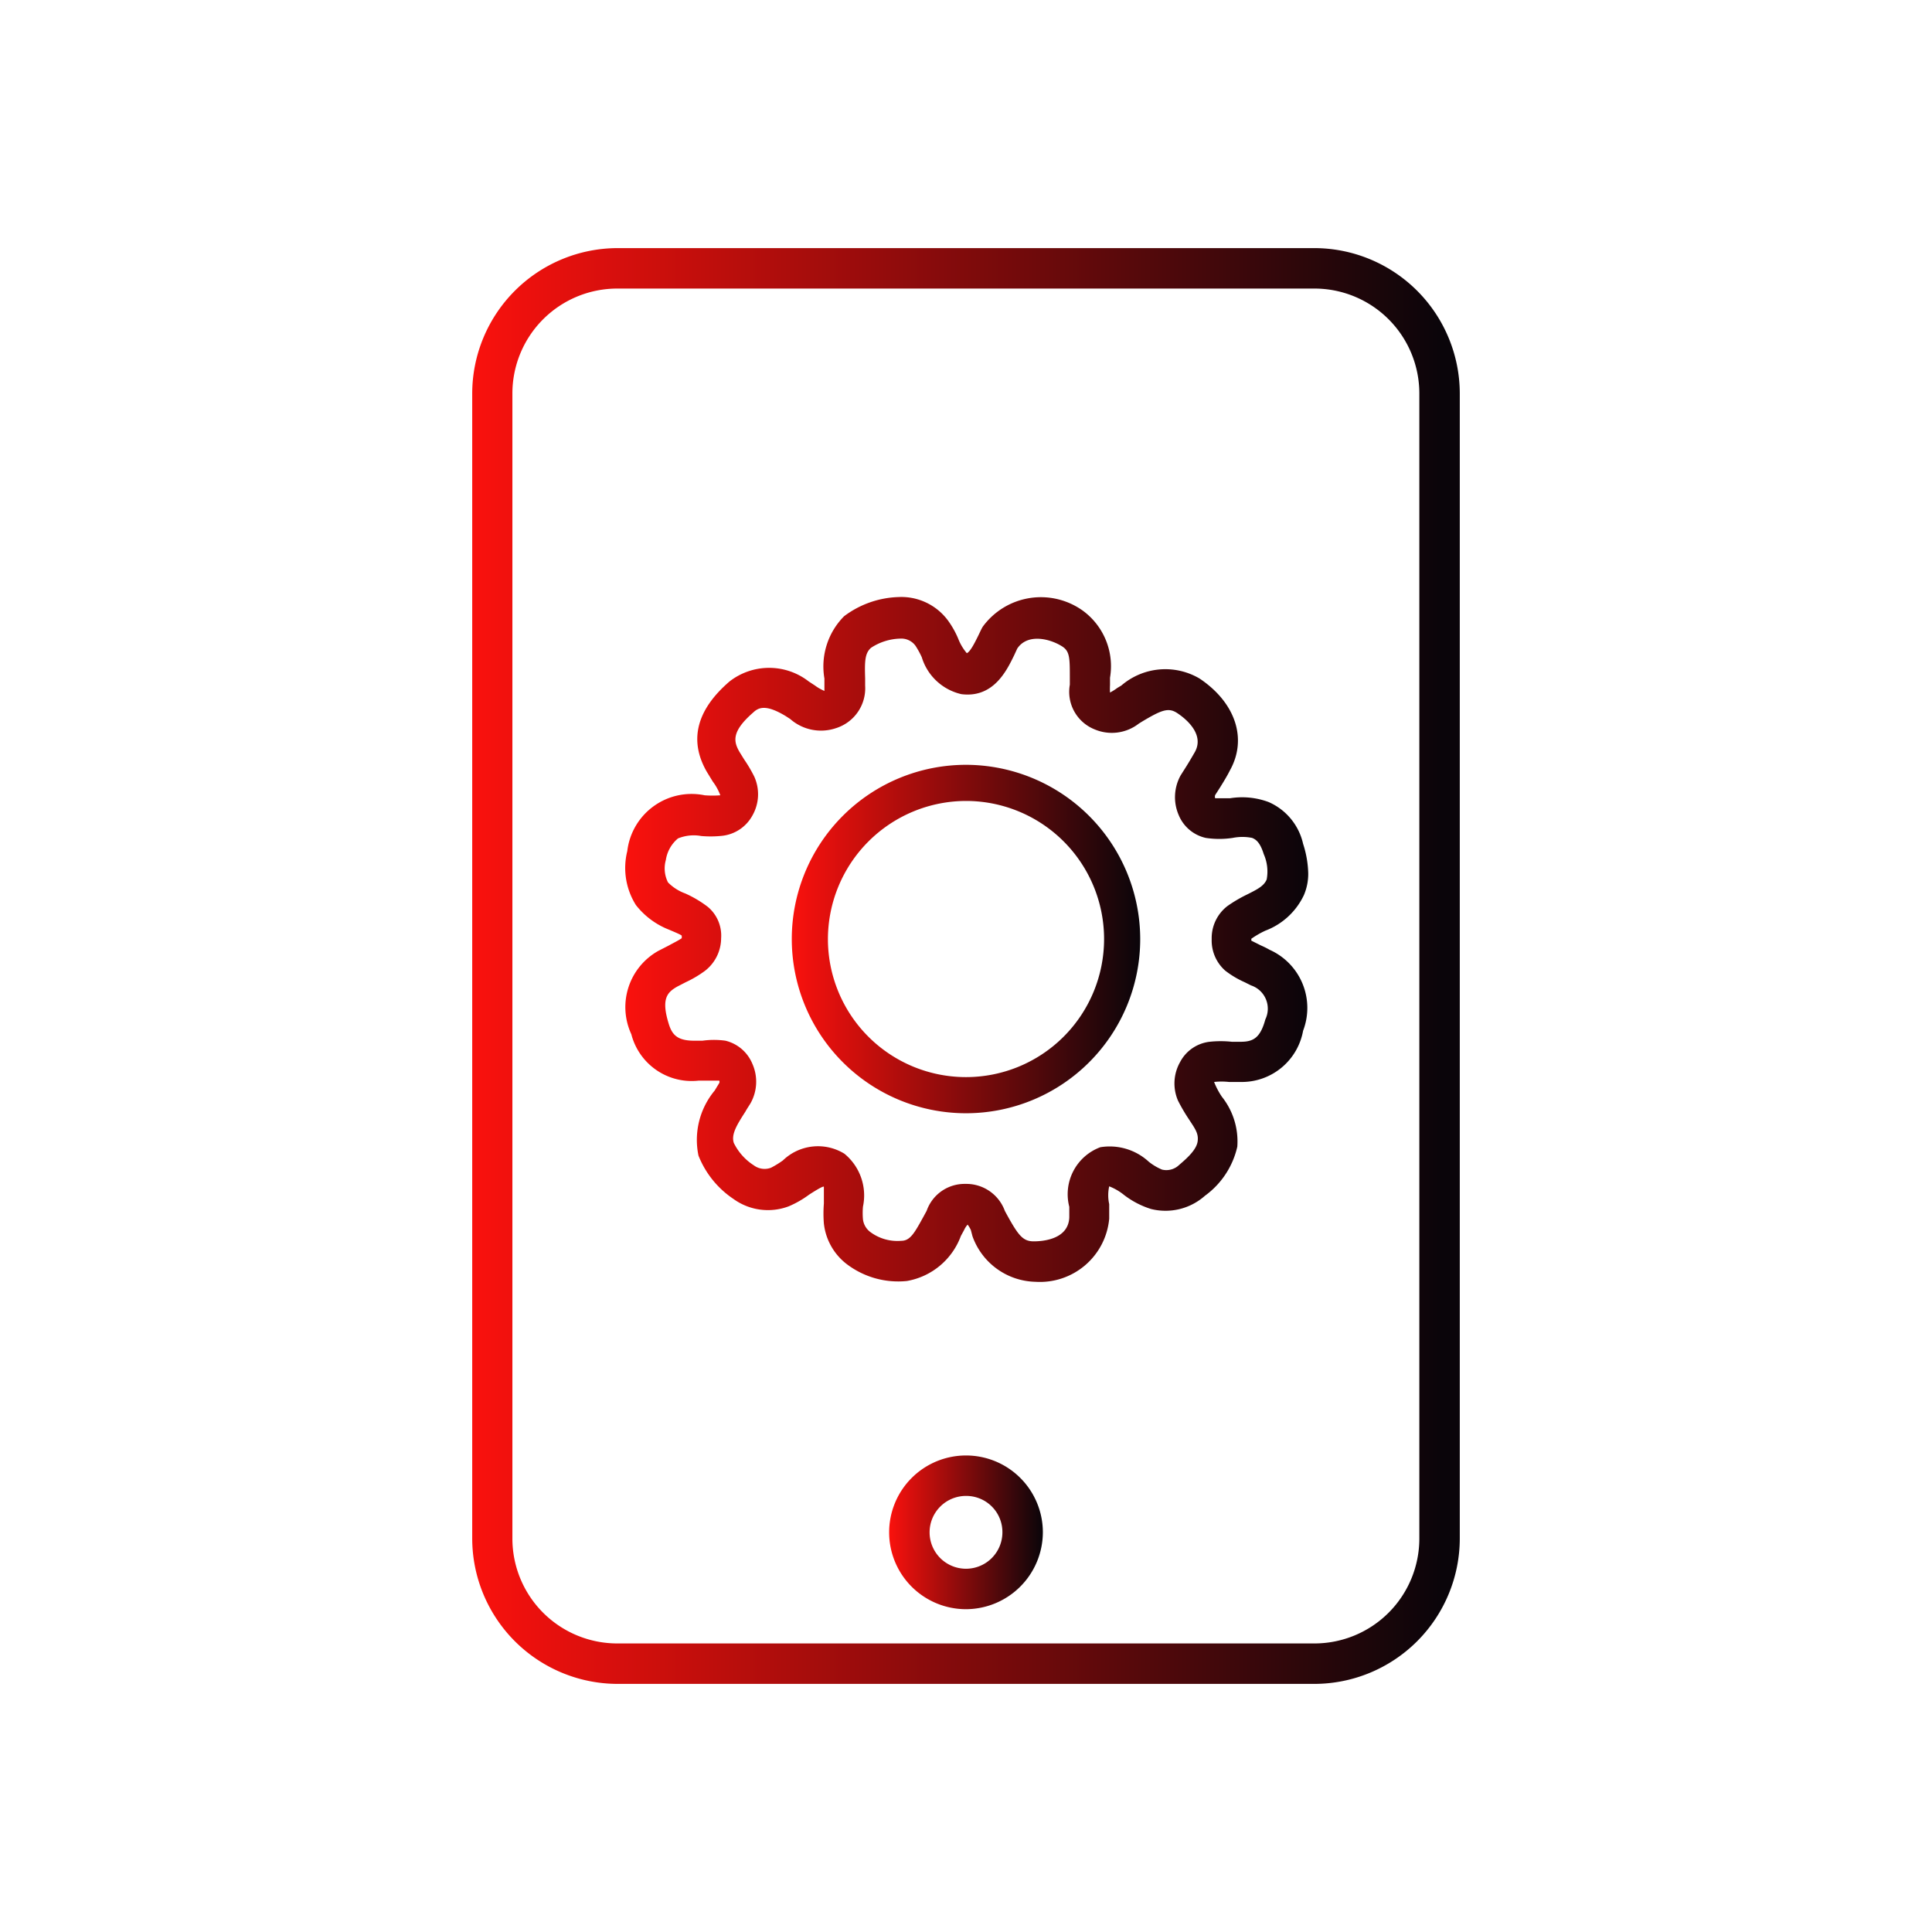
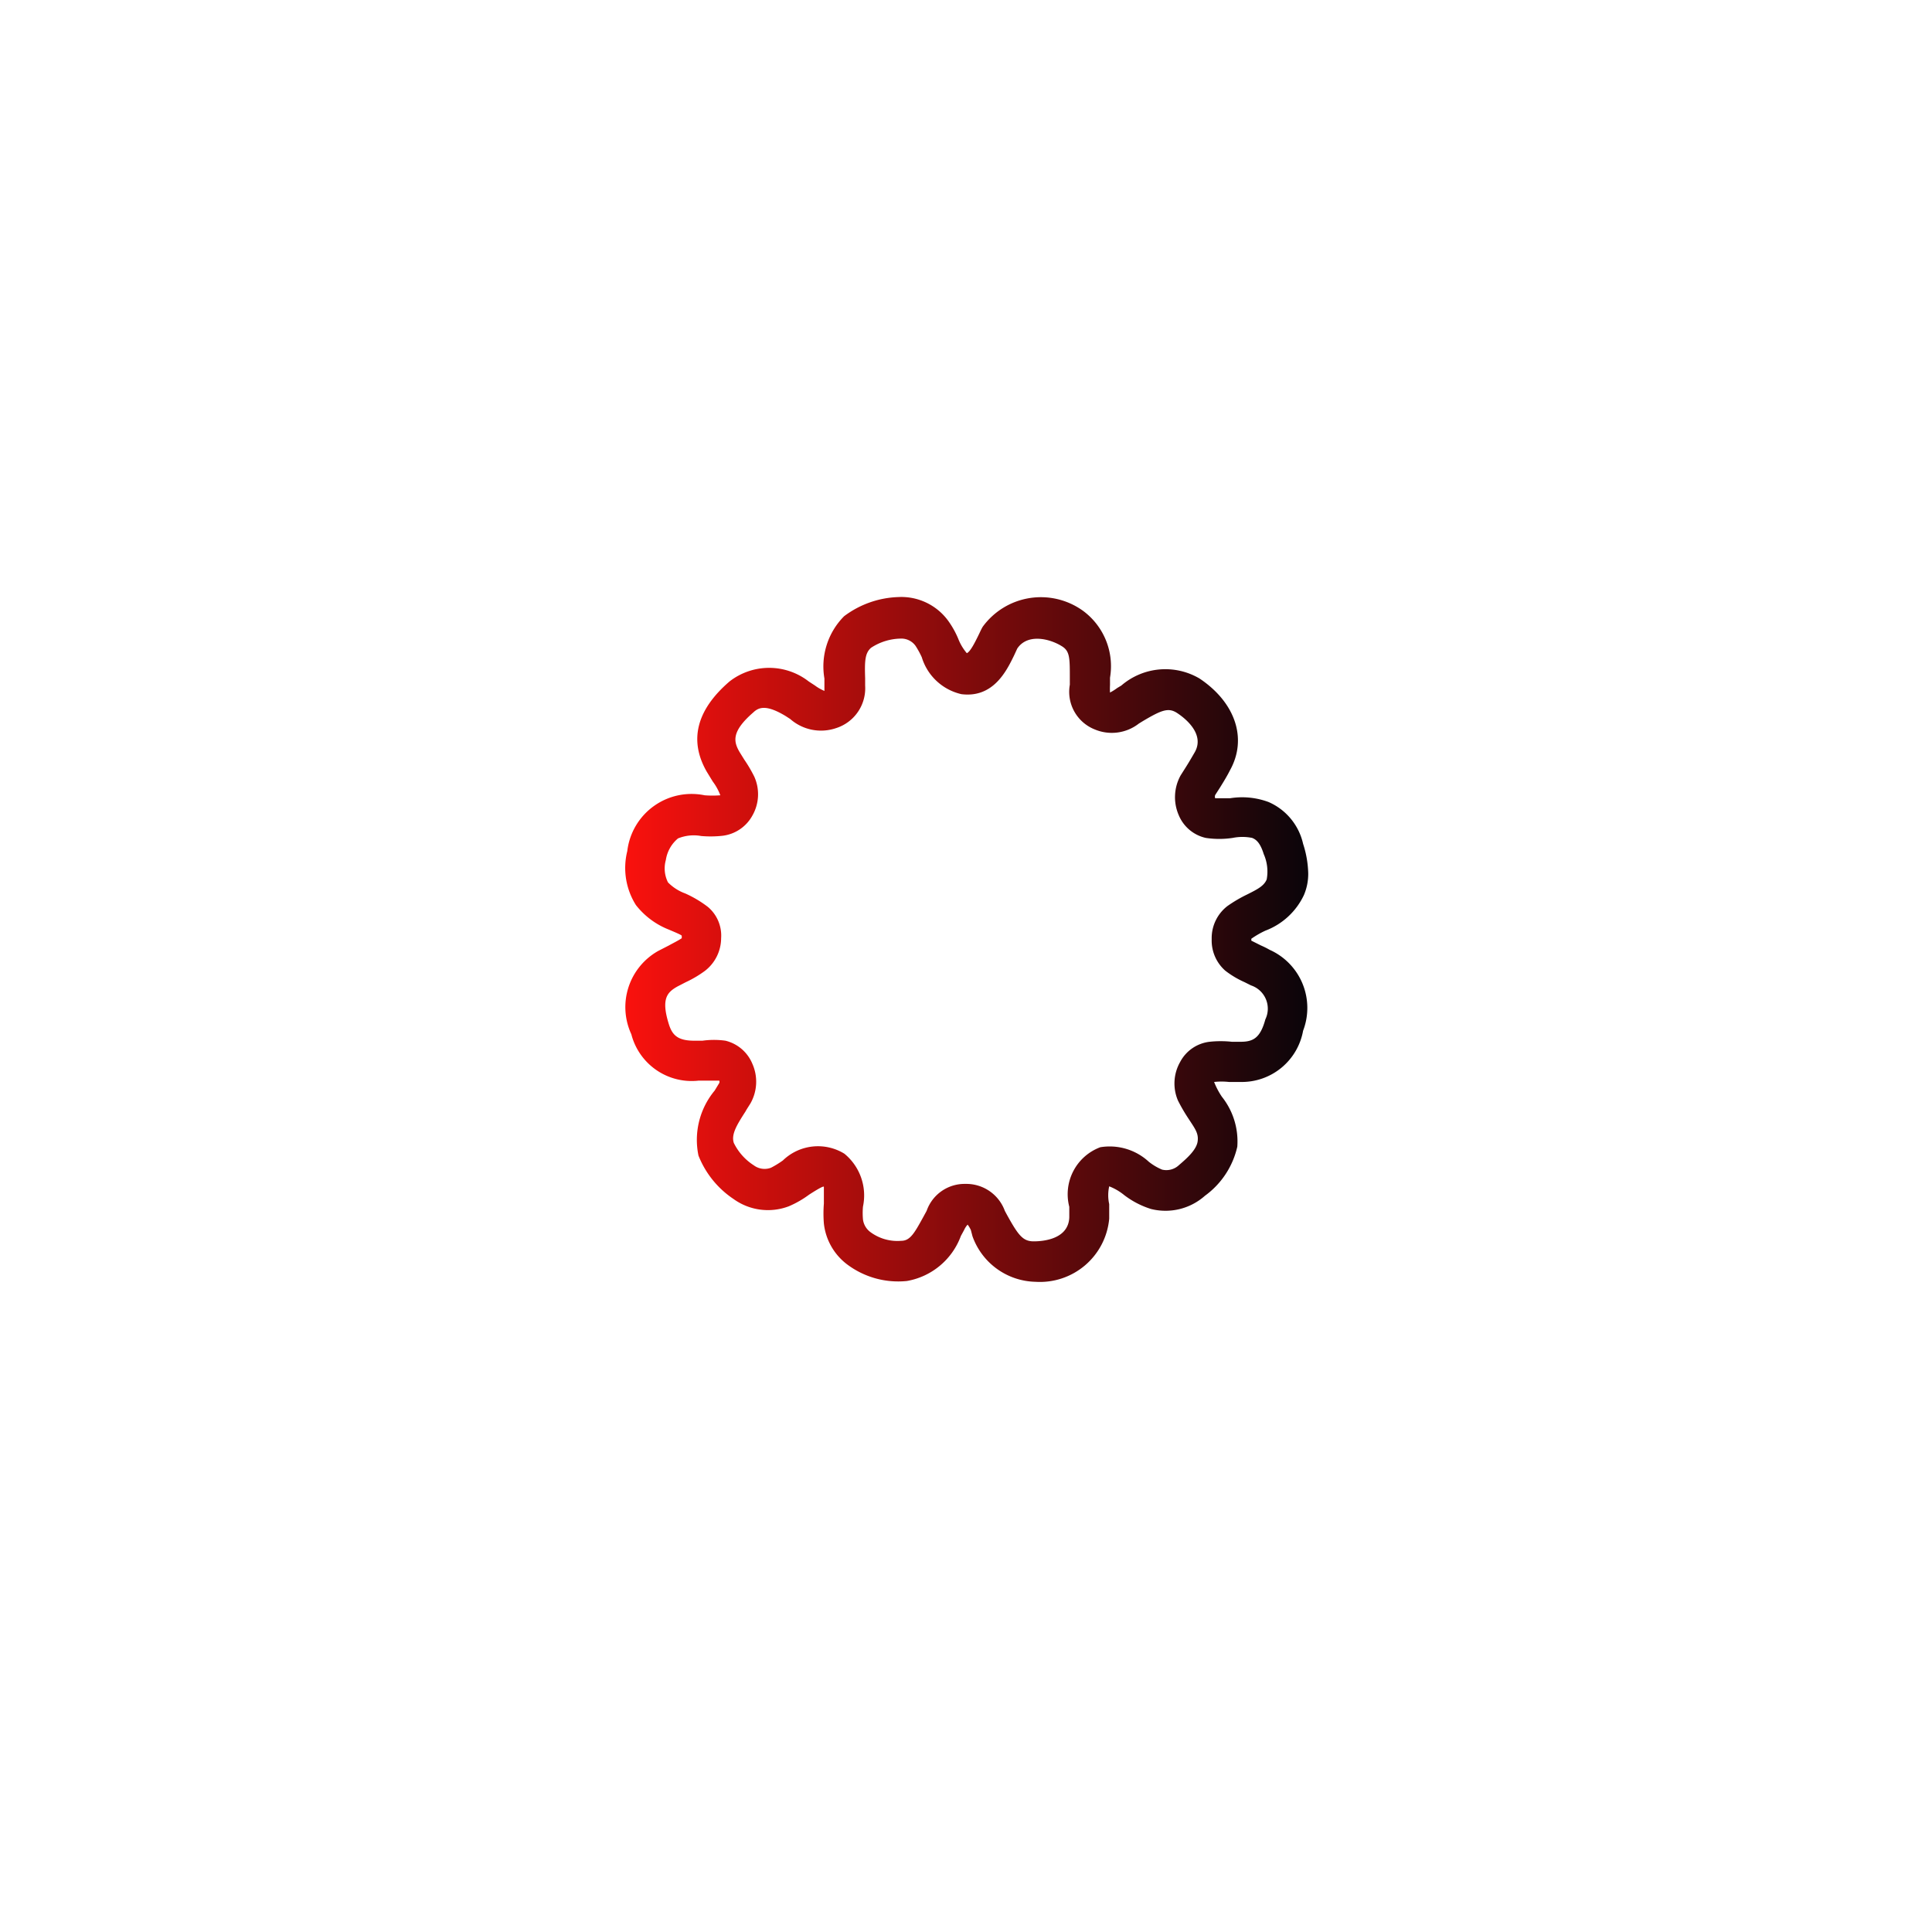
<svg xmlns="http://www.w3.org/2000/svg" xmlns:xlink="http://www.w3.org/1999/xlink" id="Capa_2" data-name="Capa 2" viewBox="0 0 71.64 71.64">
  <defs>
    <style>.cls-1{fill:url(#Degradado_sin_nombre_2);}.cls-2{fill:url(#Degradado_sin_nombre_6);}.cls-3{fill:url(#Degradado_sin_nombre_6-2);}.cls-4{fill:url(#Degradado_sin_nombre_6-3);}</style>
    <linearGradient id="Degradado_sin_nombre_2" x1="31.97" y1="13.54" x2="31.97" y2="49.53" gradientTransform="translate(3.97 67.79) rotate(-90)" gradientUnits="userSpaceOnUse">
      <stop offset="0" stop-color="#fa110d" />
      <stop offset="1" stop-color="#0a050a" />
    </linearGradient>
    <linearGradient id="Degradado_sin_nombre_6" x1="32.97" y1="56.82" x2="38.67" y2="56.82" gradientTransform="matrix(1, 0, 0, 1, 0, 0)" xlink:href="#Degradado_sin_nombre_2" />
    <linearGradient id="Degradado_sin_nombre_6-2" x1="32.97" y1="19.16" x2="32.97" y2="44.54" xlink:href="#Degradado_sin_nombre_2" />
    <linearGradient id="Degradado_sin_nombre_6-3" x1="32.97" y1="25.38" x2="32.97" y2="38.31" xlink:href="#Degradado_sin_nombre_2" />
  </defs>
  <title>DesarrolloAPP</title>
-   <path class="cls-1" d="M54.13,14.59V57.05a5.4,5.4,0,0,1-5.39,5.39H22.9a5.4,5.4,0,0,1-5.39-5.39V14.59A5.4,5.4,0,0,1,22.9,9.2H48.74A5.4,5.4,0,0,1,54.13,14.59ZM19,57.05a3.89,3.89,0,0,0,3.89,3.89H48.74a3.89,3.89,0,0,0,3.89-3.89V14.59a3.89,3.89,0,0,0-3.89-3.89H22.9A3.89,3.89,0,0,0,19,14.59Z" />
-   <path class="cls-2" d="M35.82,59.67a2.85,2.85,0,1,1,2.85-2.85A2.86,2.86,0,0,1,35.82,59.67Zm0-4.2a1.35,1.35,0,1,0,1.35,1.35A1.34,1.34,0,0,0,35.82,55.47Z" />
  <path class="cls-3" d="M48.51,32.39a2,2,0,0,1-.16.8,2.59,2.59,0,0,1-1.43,1.32,3.35,3.35,0,0,0-.52.3s0,0,0,.07l.36.18a3.18,3.18,0,0,1,.32.16,2.36,2.36,0,0,1,1.24,3A2.31,2.31,0,0,1,46,40.12l-.43,0a2.53,2.53,0,0,0-.55,0,2.78,2.78,0,0,0,.29.55,2.66,2.66,0,0,1,.57,1.85,3.09,3.09,0,0,1-1.2,1.82,2.2,2.2,0,0,1-2,.49,3.19,3.19,0,0,1-1-.52,2.06,2.06,0,0,0-.55-.32,1.53,1.53,0,0,0,0,.66c0,.19,0,.38,0,.54a2.58,2.58,0,0,1-2.74,2.34,2.54,2.54,0,0,1-2.33-1.69L36,45.61a1,1,0,0,0-.12-.2.76.76,0,0,0-.13.2l-.12.22a2.61,2.61,0,0,1-2,1.67,3.15,3.15,0,0,1-2.25-.64,2.2,2.2,0,0,1-.83-1.49h0a4.6,4.6,0,0,1,0-.74c0-.25,0-.56,0-.62s-.38.18-.55.29a3.66,3.66,0,0,1-.75.43,2.18,2.18,0,0,1-2.05-.27,3.47,3.47,0,0,1-1.3-1.61,2.86,2.86,0,0,1,.6-2.41l.17-.28a.11.11,0,0,0,0-.09l-.4,0-.36,0a2.31,2.31,0,0,1-2.5-1.72,2.39,2.39,0,0,1,1-3.09l.39-.2c.16-.09.33-.17.48-.27,0,0,0-.06,0-.09s-.27-.14-.48-.23a2.89,2.89,0,0,1-1.22-.91,2.58,2.58,0,0,1-.32-2,2.4,2.4,0,0,1,2.87-2.07,3.74,3.74,0,0,0,.58,0,2,2,0,0,0-.28-.51l-.22-.36c-.67-1.16-.39-2.29.84-3.35a2.39,2.39,0,0,1,2.94,0l.23.15a1.66,1.66,0,0,0,.35.2l0,0s0-.05,0-.21v-.25a2.64,2.64,0,0,1,.73-2.31,3.53,3.53,0,0,1,2-.71,2.15,2.15,0,0,1,1.86.88,3.34,3.34,0,0,1,.37.66,1.87,1.87,0,0,0,.32.54c.13-.05.31-.42.4-.6s.12-.26.19-.38a2.67,2.67,0,0,1,3.72-.59,2.55,2.55,0,0,1,1,2.48v.27a2.55,2.55,0,0,0,0,.28,2,2,0,0,0,.27-.17l.15-.09a2.5,2.5,0,0,1,2.9-.26c1.33.89,1.78,2.23,1.13,3.4-.11.22-.24.43-.37.64l-.18.28a.17.17,0,0,0,0,.12l.55,0a2.81,2.81,0,0,1,1.43.14,2.22,2.22,0,0,1,1.28,1.55A3.79,3.79,0,0,1,48.51,32.39Zm-3.58,2.45v-.07a1.5,1.5,0,0,1,.58-1.17,5.13,5.13,0,0,1,.73-.43c.4-.2.63-.32.73-.56a1.6,1.6,0,0,0-.11-.94c-.13-.42-.28-.54-.43-.6a1.83,1.83,0,0,0-.72,0,3.33,3.33,0,0,1-1,0,1.42,1.42,0,0,1-1-.84,1.67,1.67,0,0,1,.07-1.48l.19-.3c.12-.19.23-.38.34-.57.36-.66-.34-1.23-.66-1.44s-.57-.12-1.29.31l-.13.08a1.63,1.63,0,0,1-1.63.22,1.5,1.5,0,0,1-.93-1.66v-.25c0-.75,0-1-.3-1.18-.45-.28-1.27-.48-1.65.09l-.12.26c-.27.55-.76,1.58-1.95,1.43a2,2,0,0,1-1.47-1.37,3.3,3.3,0,0,0-.23-.42.65.65,0,0,0-.57-.27,2.06,2.06,0,0,0-1.08.34c-.23.2-.24.5-.22,1.13v.27A1.55,1.55,0,0,1,31,27a1.73,1.73,0,0,1-1.7-.34l-.17-.11c-.73-.44-1-.32-1.2-.13-.83.72-.72,1.09-.51,1.46l.18.29a5.16,5.16,0,0,1,.37.63,1.59,1.59,0,0,1-.07,1.44,1.46,1.46,0,0,1-1.1.75A4,4,0,0,1,26,31a1.54,1.54,0,0,0-.86.09,1.29,1.29,0,0,0-.45.8,1.15,1.15,0,0,0,.08.83,1.72,1.72,0,0,0,.64.41,4.21,4.21,0,0,1,.84.5,1.39,1.39,0,0,1,.49,1.16A1.54,1.54,0,0,1,26.14,36a4.12,4.12,0,0,1-.71.42l-.31.16c-.37.21-.61.44-.33,1.36.13.44.33.66,1,.65l.26,0a3.06,3.06,0,0,1,.85,0,1.45,1.45,0,0,1,1,.86,1.63,1.63,0,0,1-.07,1.46c-.06.1-.13.2-.19.31-.33.51-.53.85-.43,1.16a2.06,2.06,0,0,0,.74.83.67.67,0,0,0,.64.09,3.52,3.52,0,0,0,.44-.27,1.87,1.87,0,0,1,2.28-.25A2,2,0,0,1,32,44.74a2.61,2.61,0,0,0,0,.48.69.69,0,0,0,.28.47,1.68,1.68,0,0,0,1.14.32c.33,0,.49-.29.82-.89l.12-.22a1.49,1.49,0,0,1,1.44-1,1.52,1.52,0,0,1,1.46,1l.07.13c.43.78.6,1,1,1s1.29-.1,1.32-.89c0-.12,0-.25,0-.39a1.86,1.86,0,0,1,1.15-2.21,2.14,2.14,0,0,1,1.8.54,2.06,2.06,0,0,0,.49.29.68.68,0,0,0,.63-.17c.33-.28.65-.58.69-.88s-.1-.47-.34-.84a6.48,6.48,0,0,1-.39-.67,1.61,1.61,0,0,1,.08-1.43,1.42,1.42,0,0,1,1.09-.75,3.83,3.83,0,0,1,.83,0H46c.46,0,.73-.13.92-.83a.91.91,0,0,0-.53-1.26l-.24-.12a3.42,3.42,0,0,1-.72-.43A1.49,1.49,0,0,1,44.93,34.84Z" />
-   <path class="cls-4" d="M42.28,34.82a6.46,6.46,0,1,1-6.46-6.46A6.47,6.47,0,0,1,42.28,34.82Zm-11.58,0a5.12,5.12,0,1,0,5.12-5.12A5.13,5.13,0,0,0,30.7,34.82Z" />
</svg>